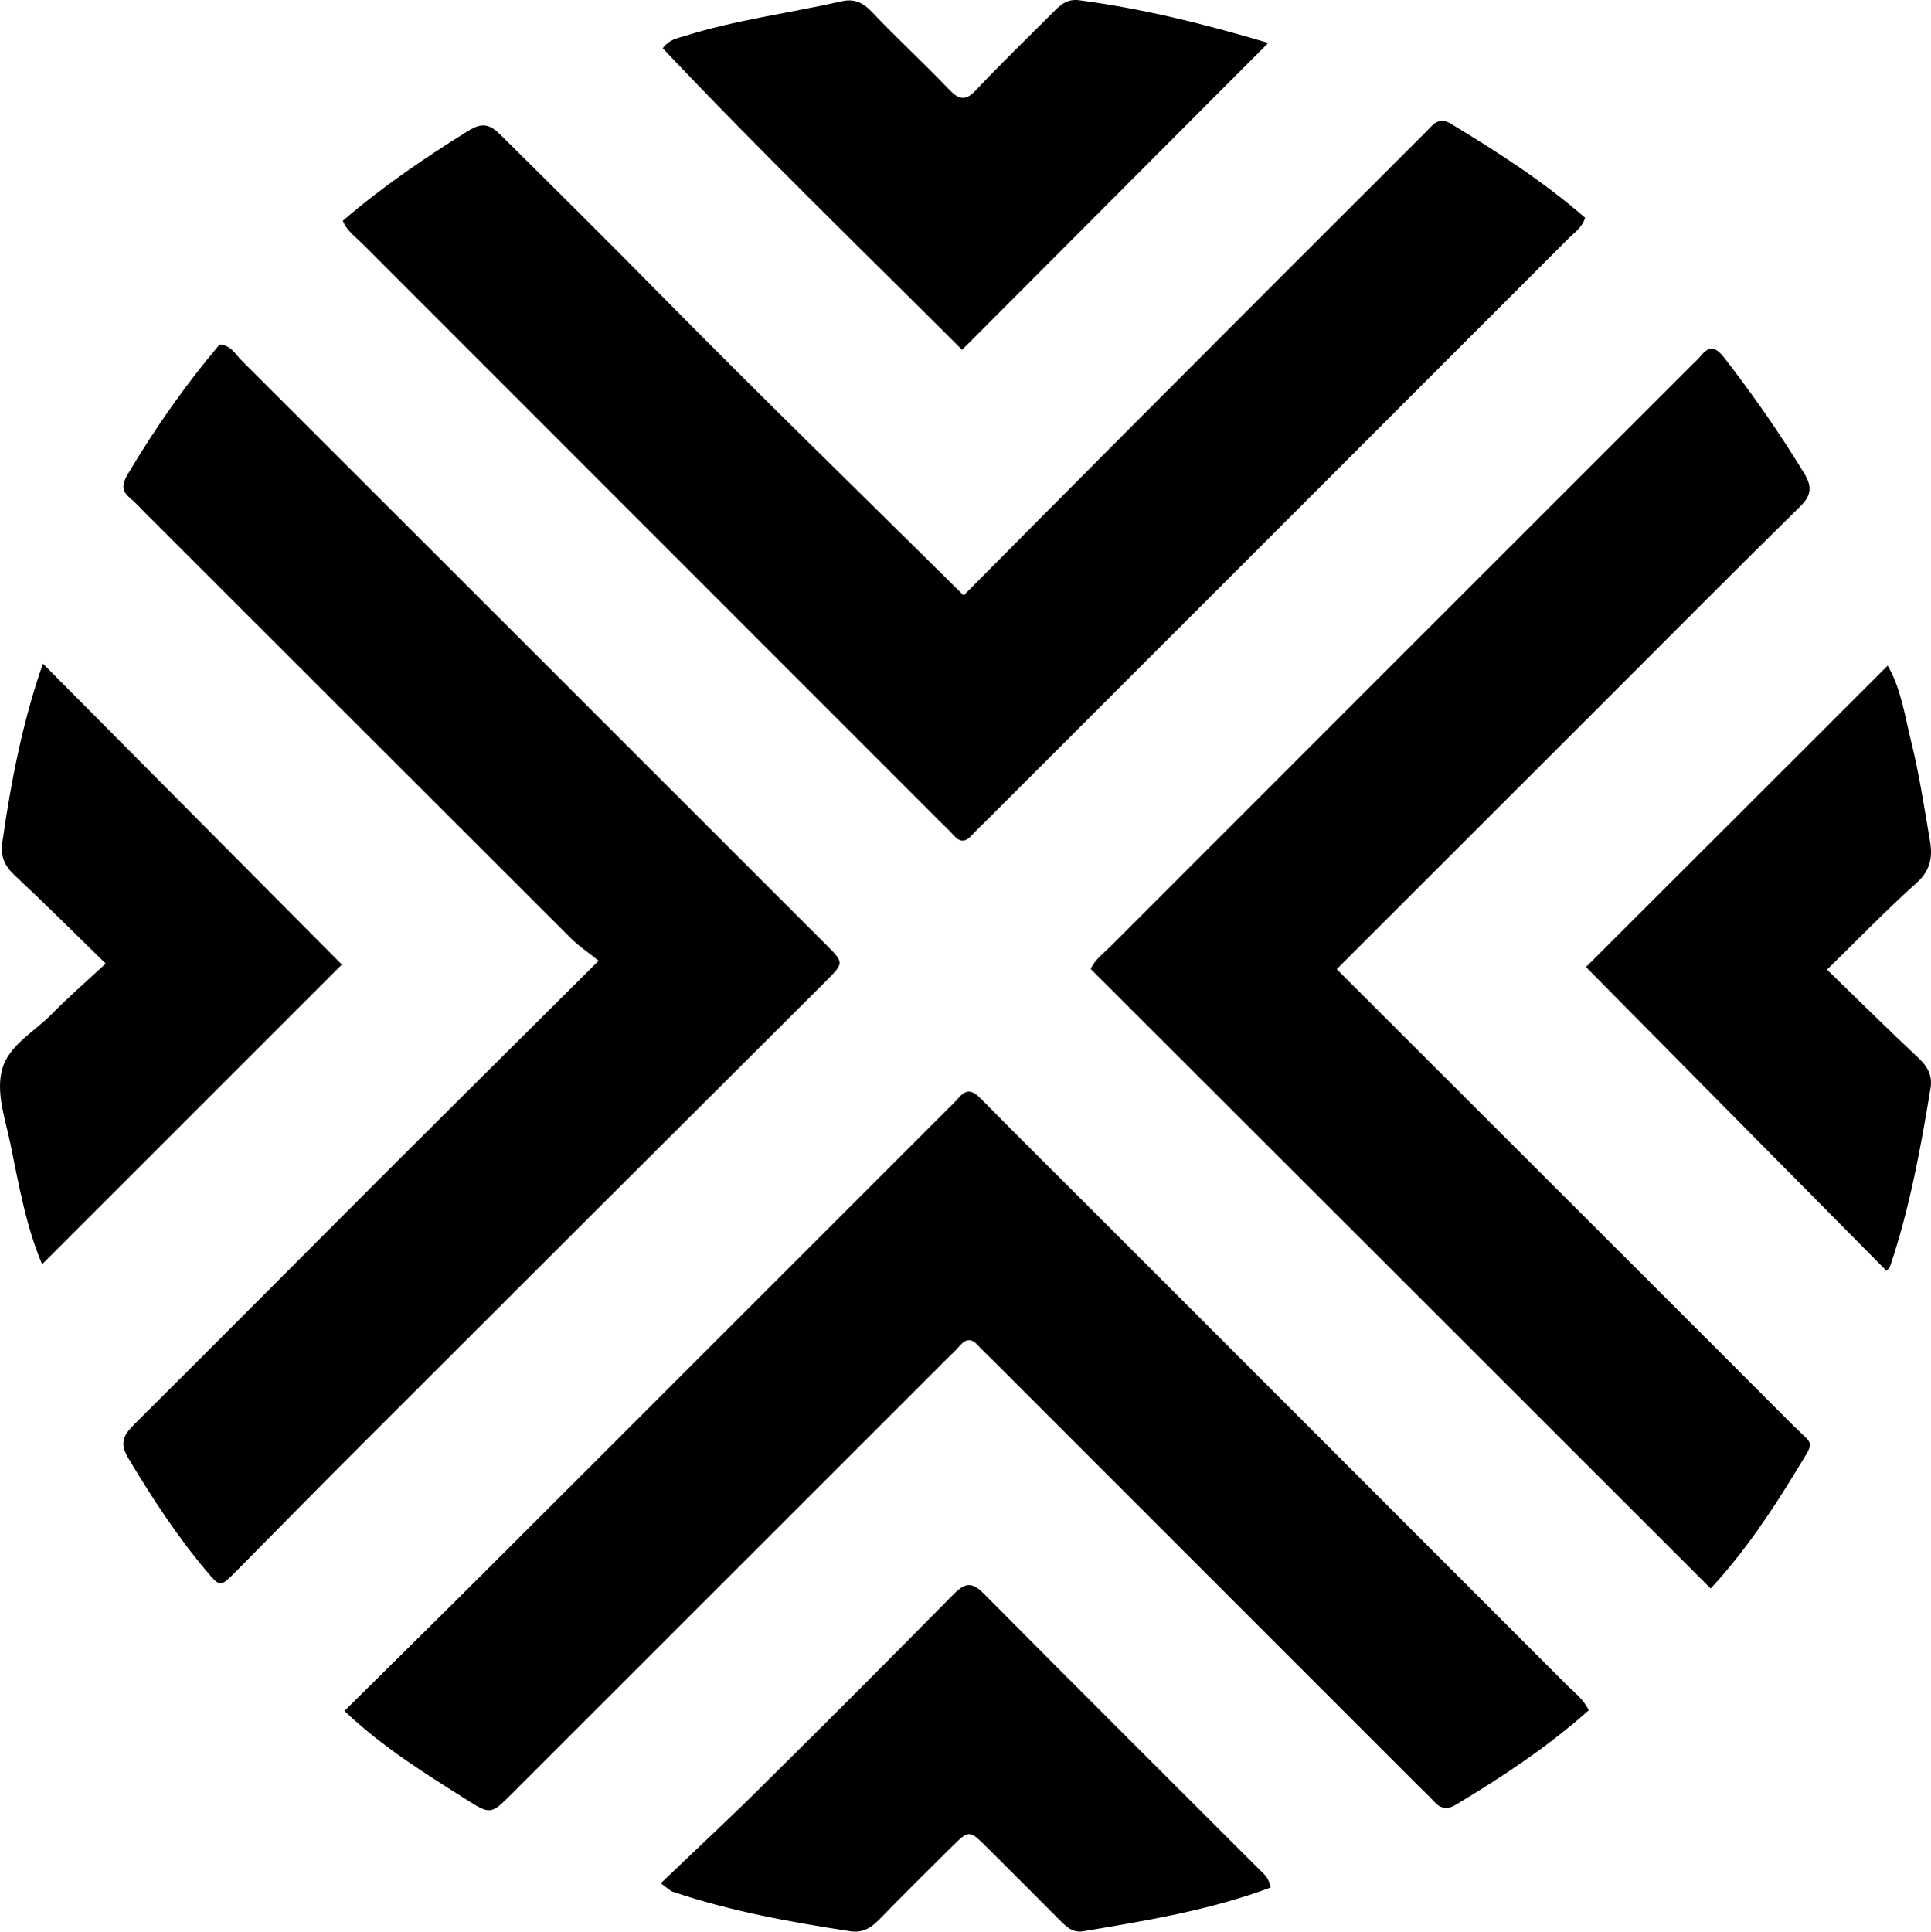
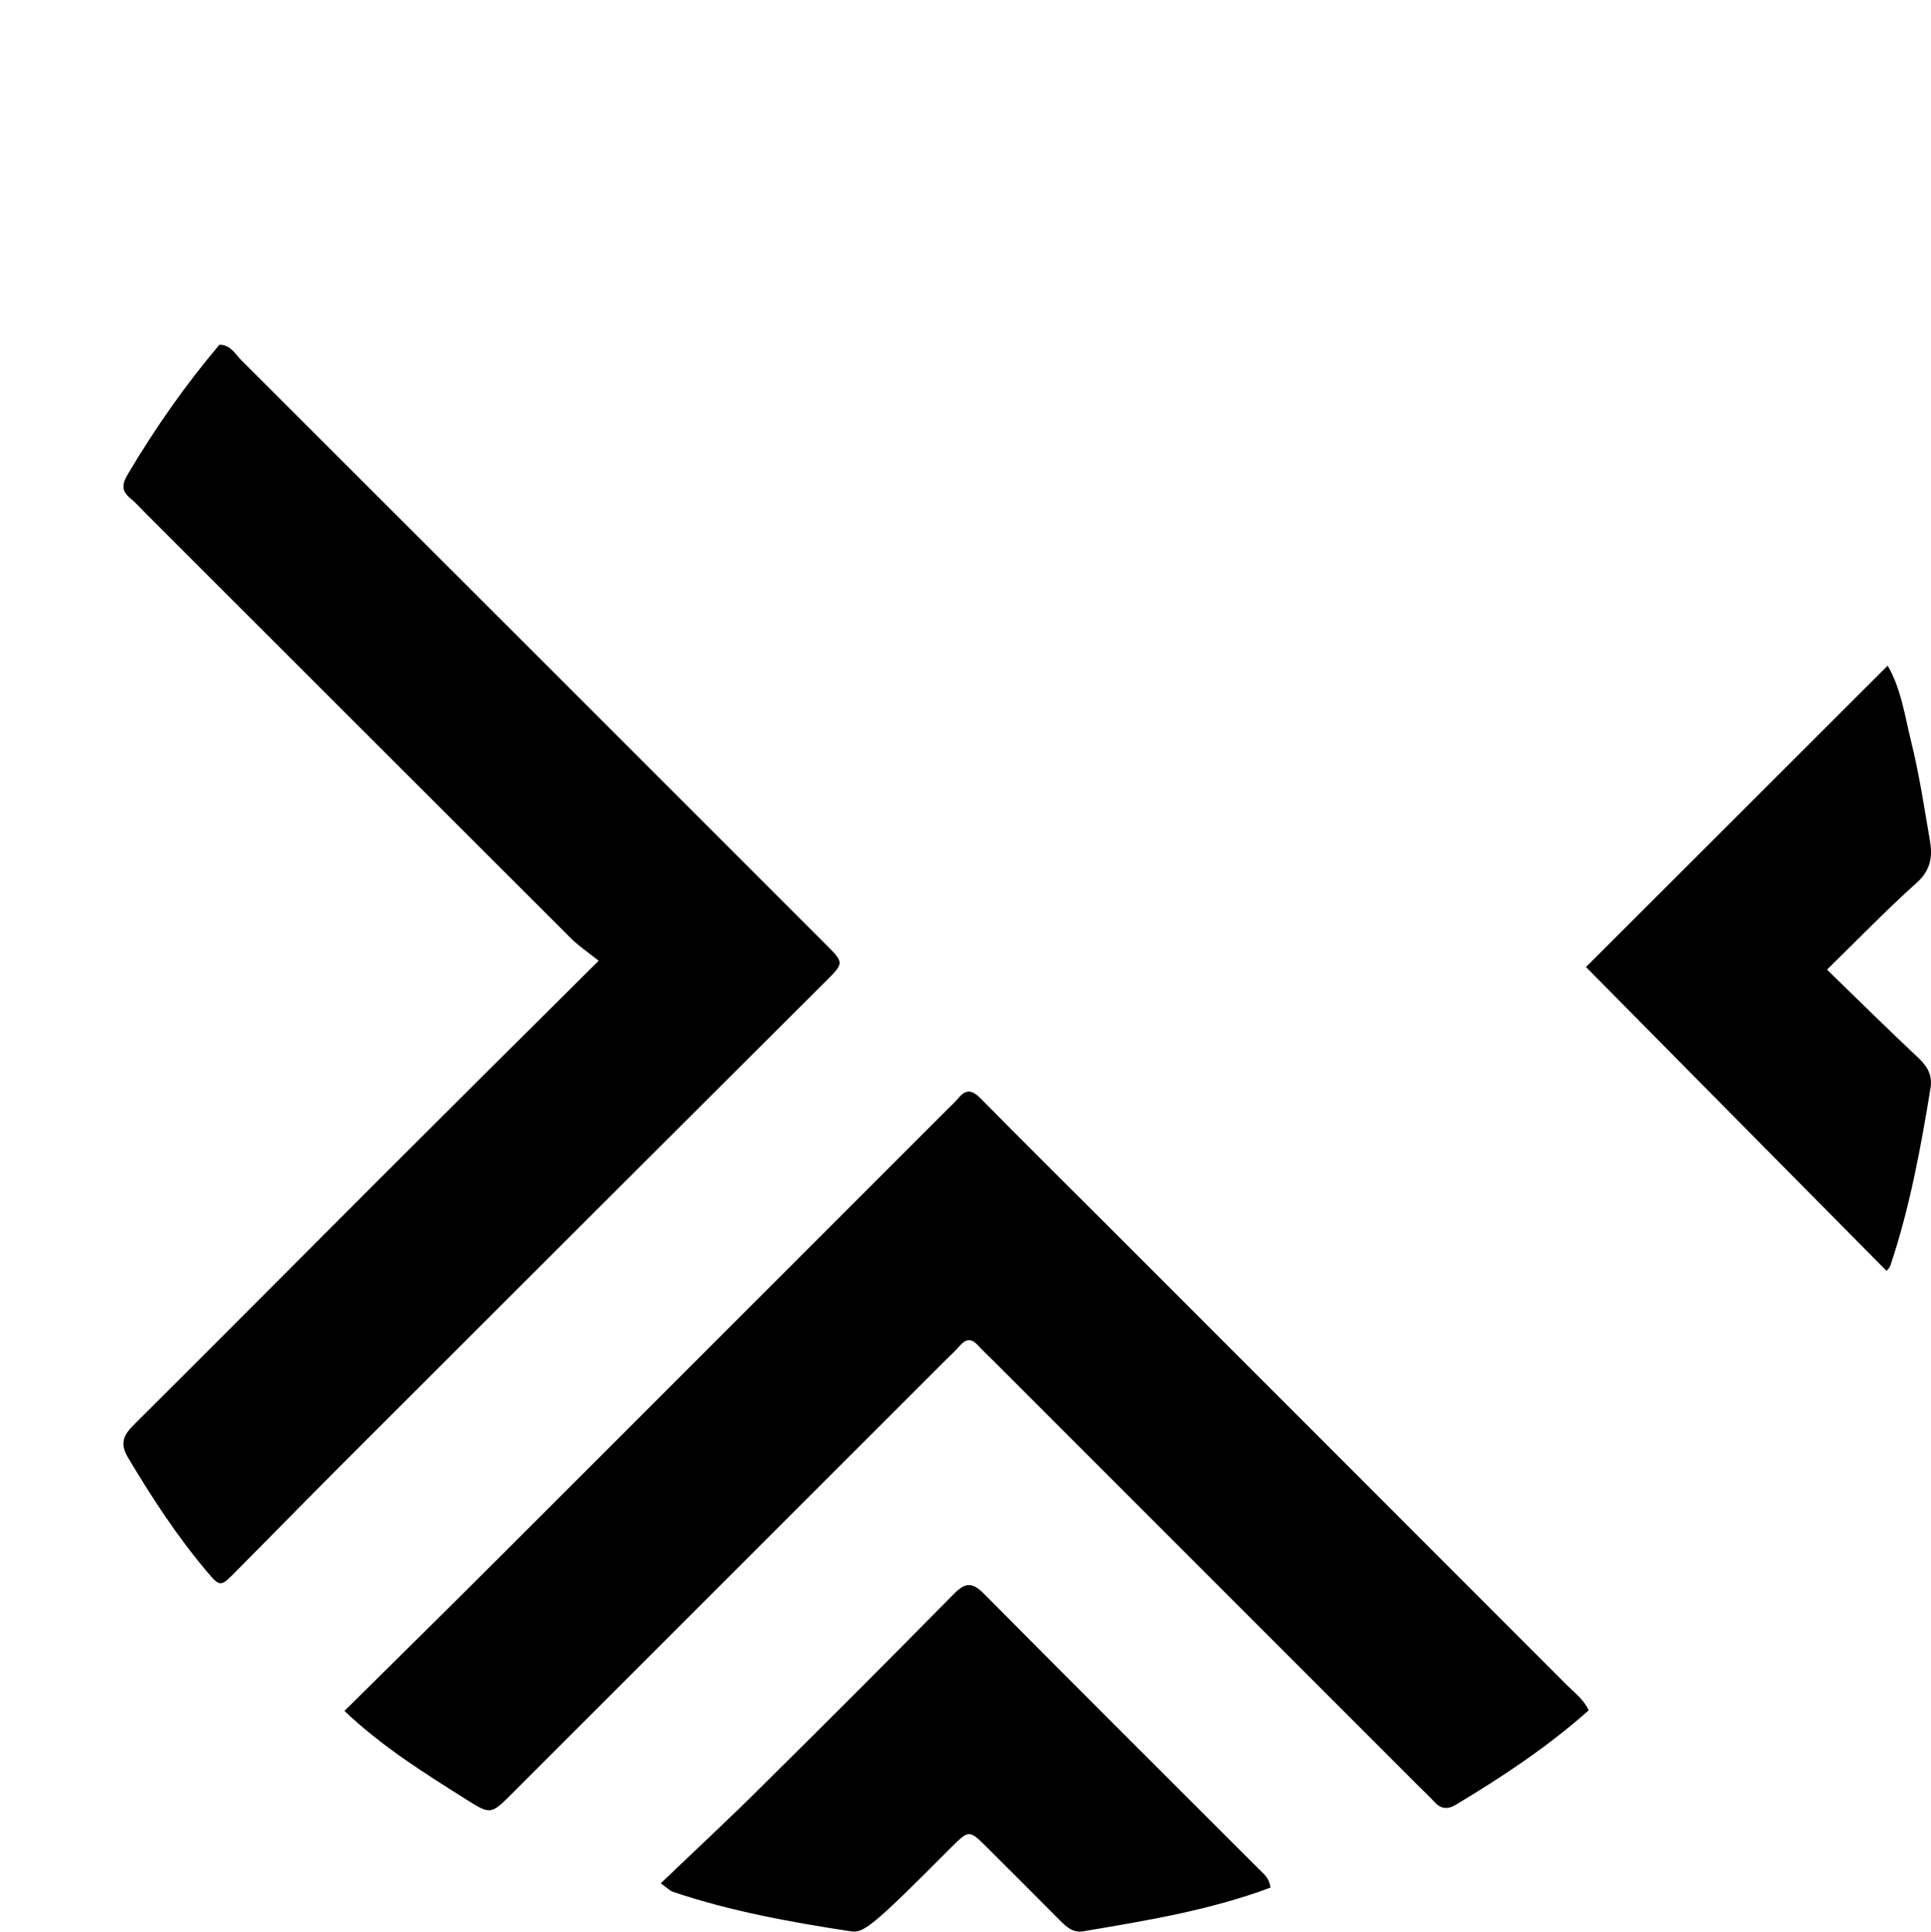
<svg xmlns="http://www.w3.org/2000/svg" viewBox="0 0 117.521 117.548">
  <path d="M 36.423 58.456 C 35.753 57.926 35.223 57.566 34.773 57.126 C 26.133 48.506 17.503 39.866 8.863 31.236 C 8.553 30.926 8.253 30.586 7.913 30.306 C 7.363 29.846 7.433 29.436 7.783 28.846 C 9.433 26.066 11.273 23.436 13.353 20.976 C 14.053 20.976 14.323 21.566 14.703 21.936 C 26.563 33.776 38.423 45.636 50.273 57.486 C 51.363 58.576 51.373 58.596 50.303 59.666 C 41.033 68.916 31.763 78.156 22.503 87.416 C 19.773 90.136 17.073 92.886 14.363 95.626 C 13.453 96.546 13.403 96.606 12.643 95.696 C 10.803 93.526 9.253 91.156 7.793 88.706 C 7.233 87.766 7.563 87.276 8.223 86.626 C 13.153 81.726 18.053 76.786 22.973 71.866 C 27.353 67.486 31.753 63.116 36.443 58.456 L 36.423 58.456 Z" stroke-width="0" />
  <path d="M 20.963 104.116 C 24.113 100.996 27.223 97.936 30.303 94.856 C 39.433 85.746 48.543 76.616 57.673 67.496 C 57.893 67.276 58.133 67.056 58.333 66.816 C 58.833 66.216 59.223 66.376 59.713 66.876 C 62.103 69.306 64.533 71.706 66.953 74.126 C 76.433 83.606 85.913 93.086 95.383 102.566 C 95.823 103.006 96.353 103.376 96.693 104.076 C 94.213 106.286 91.453 108.116 88.603 109.826 C 88.073 110.146 87.663 110.066 87.273 109.626 C 86.973 109.296 86.643 108.996 86.333 108.686 C 77.703 100.056 69.073 91.426 60.443 82.796 C 60.133 82.486 59.803 82.186 59.503 81.856 C 59.103 81.416 58.763 81.486 58.403 81.906 C 58.153 82.196 57.873 82.446 57.603 82.716 C 48.793 91.526 39.983 100.326 31.173 109.136 C 29.893 110.416 29.863 110.446 28.393 109.516 C 25.843 107.906 23.263 106.306 20.963 104.116 Z" stroke-width="0" />
-   <path d="M 58.653 36.226 C 62.083 32.776 65.373 29.456 68.673 26.146 C 74.693 20.106 80.723 14.076 86.763 8.046 C 87.183 7.626 87.533 7.056 88.313 7.536 C 91.173 9.266 93.973 11.066 96.473 13.256 C 96.273 13.856 95.843 14.136 95.493 14.476 C 83.693 26.286 71.883 38.086 60.073 49.896 C 59.763 50.206 59.433 50.506 59.133 50.836 C 58.753 51.266 58.403 51.256 58.033 50.826 C 57.783 50.536 57.503 50.286 57.233 50.016 C 45.513 38.296 33.803 26.586 22.083 14.856 C 21.643 14.416 21.103 14.046 20.863 13.436 C 23.213 11.406 25.763 9.666 28.393 8.026 C 29.083 7.596 29.613 7.376 30.373 8.116 C 33.693 11.406 37.013 14.696 40.293 18.026 C 46.283 24.106 52.403 30.046 58.643 36.226 L 58.653 36.226 Z" stroke-width="0" />
-   <path d="M 81.353 58.976 C 85.643 63.266 89.803 67.416 93.963 71.576 C 99.013 76.626 104.073 81.666 109.113 86.726 C 110.413 88.026 110.483 87.586 109.403 89.366 C 107.843 91.946 106.153 94.466 104.113 96.666 C 91.533 84.086 78.973 71.546 66.383 58.966 C 66.643 58.366 67.223 57.966 67.693 57.486 C 79.443 45.726 91.203 33.966 102.963 22.216 C 103.143 22.036 103.333 21.866 103.493 21.676 C 104.043 20.996 104.423 21.106 104.953 21.786 C 106.693 24.036 108.313 26.356 109.793 28.786 C 110.313 29.636 110.243 30.156 109.523 30.856 C 105.693 34.616 101.903 38.436 98.103 42.236 C 92.563 47.776 87.013 53.316 81.363 58.966 L 81.353 58.976 Z" stroke-width="0" />
-   <path d="M 6.433 58.636 C 4.423 56.676 2.683 54.936 0.883 53.256 C 0.263 52.676 0.023 52.086 0.143 51.256 C 0.673 47.516 1.403 43.826 2.613 40.386 C 8.723 46.536 14.843 52.696 20.803 58.696 C 14.903 64.596 8.753 70.746 2.563 76.936 C 1.603 74.676 1.153 72.146 0.643 69.646 C 0.333 68.106 -0.287 66.466 0.153 64.996 C 0.573 63.586 2.123 62.766 3.173 61.686 C 4.143 60.696 5.193 59.786 6.423 58.646 L 6.433 58.636 Z" stroke-width="0" />
-   <path d="M 77.323 114.866 C 73.603 116.256 69.763 116.876 65.923 117.526 C 65.273 117.636 64.873 117.226 64.463 116.816 C 62.993 115.336 61.513 113.856 60.033 112.386 C 58.983 111.346 58.973 111.346 57.873 112.436 C 56.433 113.866 54.993 115.286 53.583 116.736 C 53.073 117.266 52.553 117.646 51.773 117.526 C 48.103 116.966 44.463 116.306 40.933 115.116 C 40.773 115.056 40.633 114.906 40.213 114.606 C 42.313 112.596 44.393 110.666 46.403 108.666 C 50.313 104.796 54.203 100.906 58.063 96.986 C 58.763 96.276 59.193 96.286 59.893 96.996 C 65.453 102.606 71.053 108.176 76.643 113.766 C 76.903 114.026 77.233 114.256 77.323 114.846 L 77.323 114.866 Z" stroke-width="0" />
-   <path d="M 77.203 2.596 C 70.923 8.896 64.813 15.016 58.553 21.286 C 52.463 15.206 46.273 9.216 40.333 2.936 C 40.713 2.416 41.183 2.336 41.653 2.196 C 44.793 1.206 48.053 0.796 51.243 0.076 C 51.983 -0.094 52.533 0.156 53.073 0.736 C 54.593 2.336 56.223 3.836 57.753 5.436 C 58.373 6.086 58.773 6.156 59.413 5.466 C 60.933 3.856 62.523 2.316 64.083 0.756 C 64.523 0.306 64.923 -0.084 65.693 0.016 C 69.563 0.526 73.333 1.466 77.203 2.616 L 77.203 2.596 Z" stroke-width="0" />
+   <path d="M 77.323 114.866 C 73.603 116.256 69.763 116.876 65.923 117.526 C 65.273 117.636 64.873 117.226 64.463 116.816 C 62.993 115.336 61.513 113.856 60.033 112.386 C 58.983 111.346 58.973 111.346 57.873 112.436 C 53.073 117.266 52.553 117.646 51.773 117.526 C 48.103 116.966 44.463 116.306 40.933 115.116 C 40.773 115.056 40.633 114.906 40.213 114.606 C 42.313 112.596 44.393 110.666 46.403 108.666 C 50.313 104.796 54.203 100.906 58.063 96.986 C 58.763 96.276 59.193 96.286 59.893 96.996 C 65.453 102.606 71.053 108.176 76.643 113.766 C 76.903 114.026 77.233 114.256 77.323 114.846 L 77.323 114.866 Z" stroke-width="0" />
  <path d="M 96.513 58.856 C 102.503 52.876 108.663 46.726 114.883 40.506 C 115.703 41.916 115.923 43.546 116.303 45.086 C 116.803 47.096 117.113 49.156 117.463 51.206 C 117.623 52.166 117.483 52.976 116.643 53.726 C 114.813 55.366 113.103 57.136 111.193 59.006 C 113.133 60.886 114.923 62.666 116.763 64.386 C 117.323 64.916 117.613 65.456 117.493 66.206 C 116.893 69.876 116.223 73.526 115.033 77.056 C 114.993 77.166 114.883 77.256 114.813 77.336 C 108.703 71.166 102.593 64.986 96.523 58.846 L 96.513 58.856 Z" stroke-width="0" />
</svg>